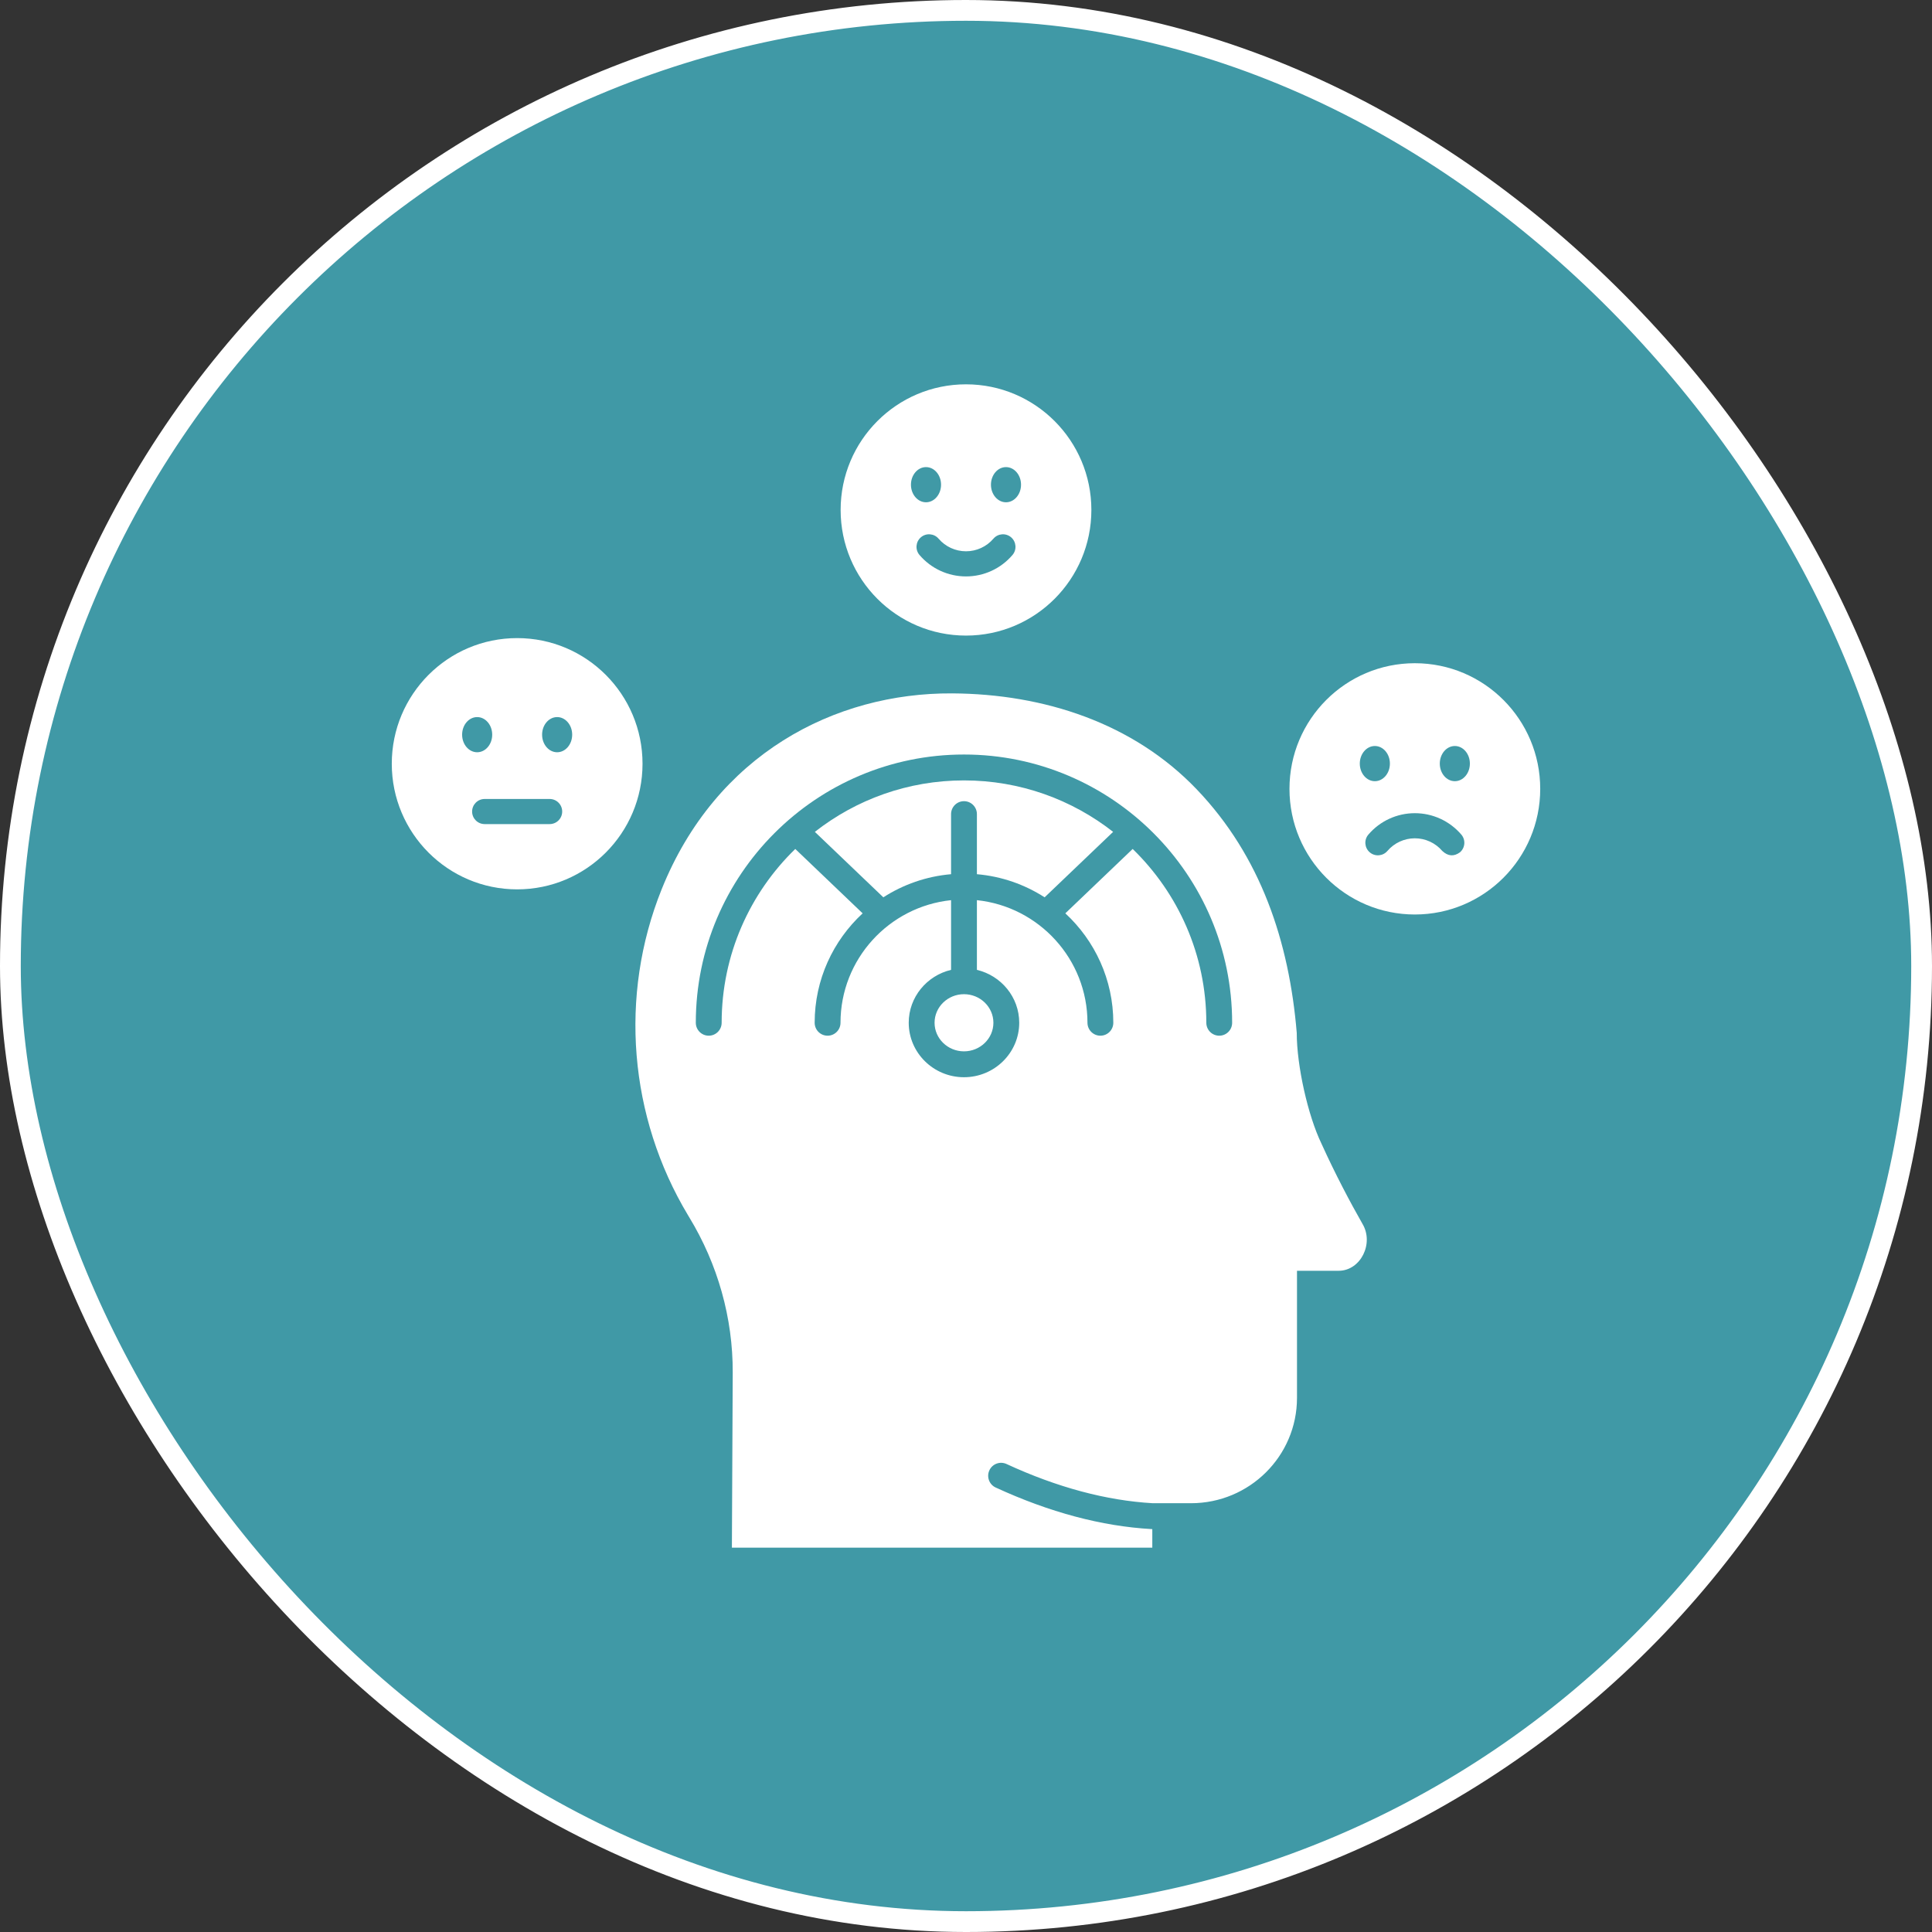
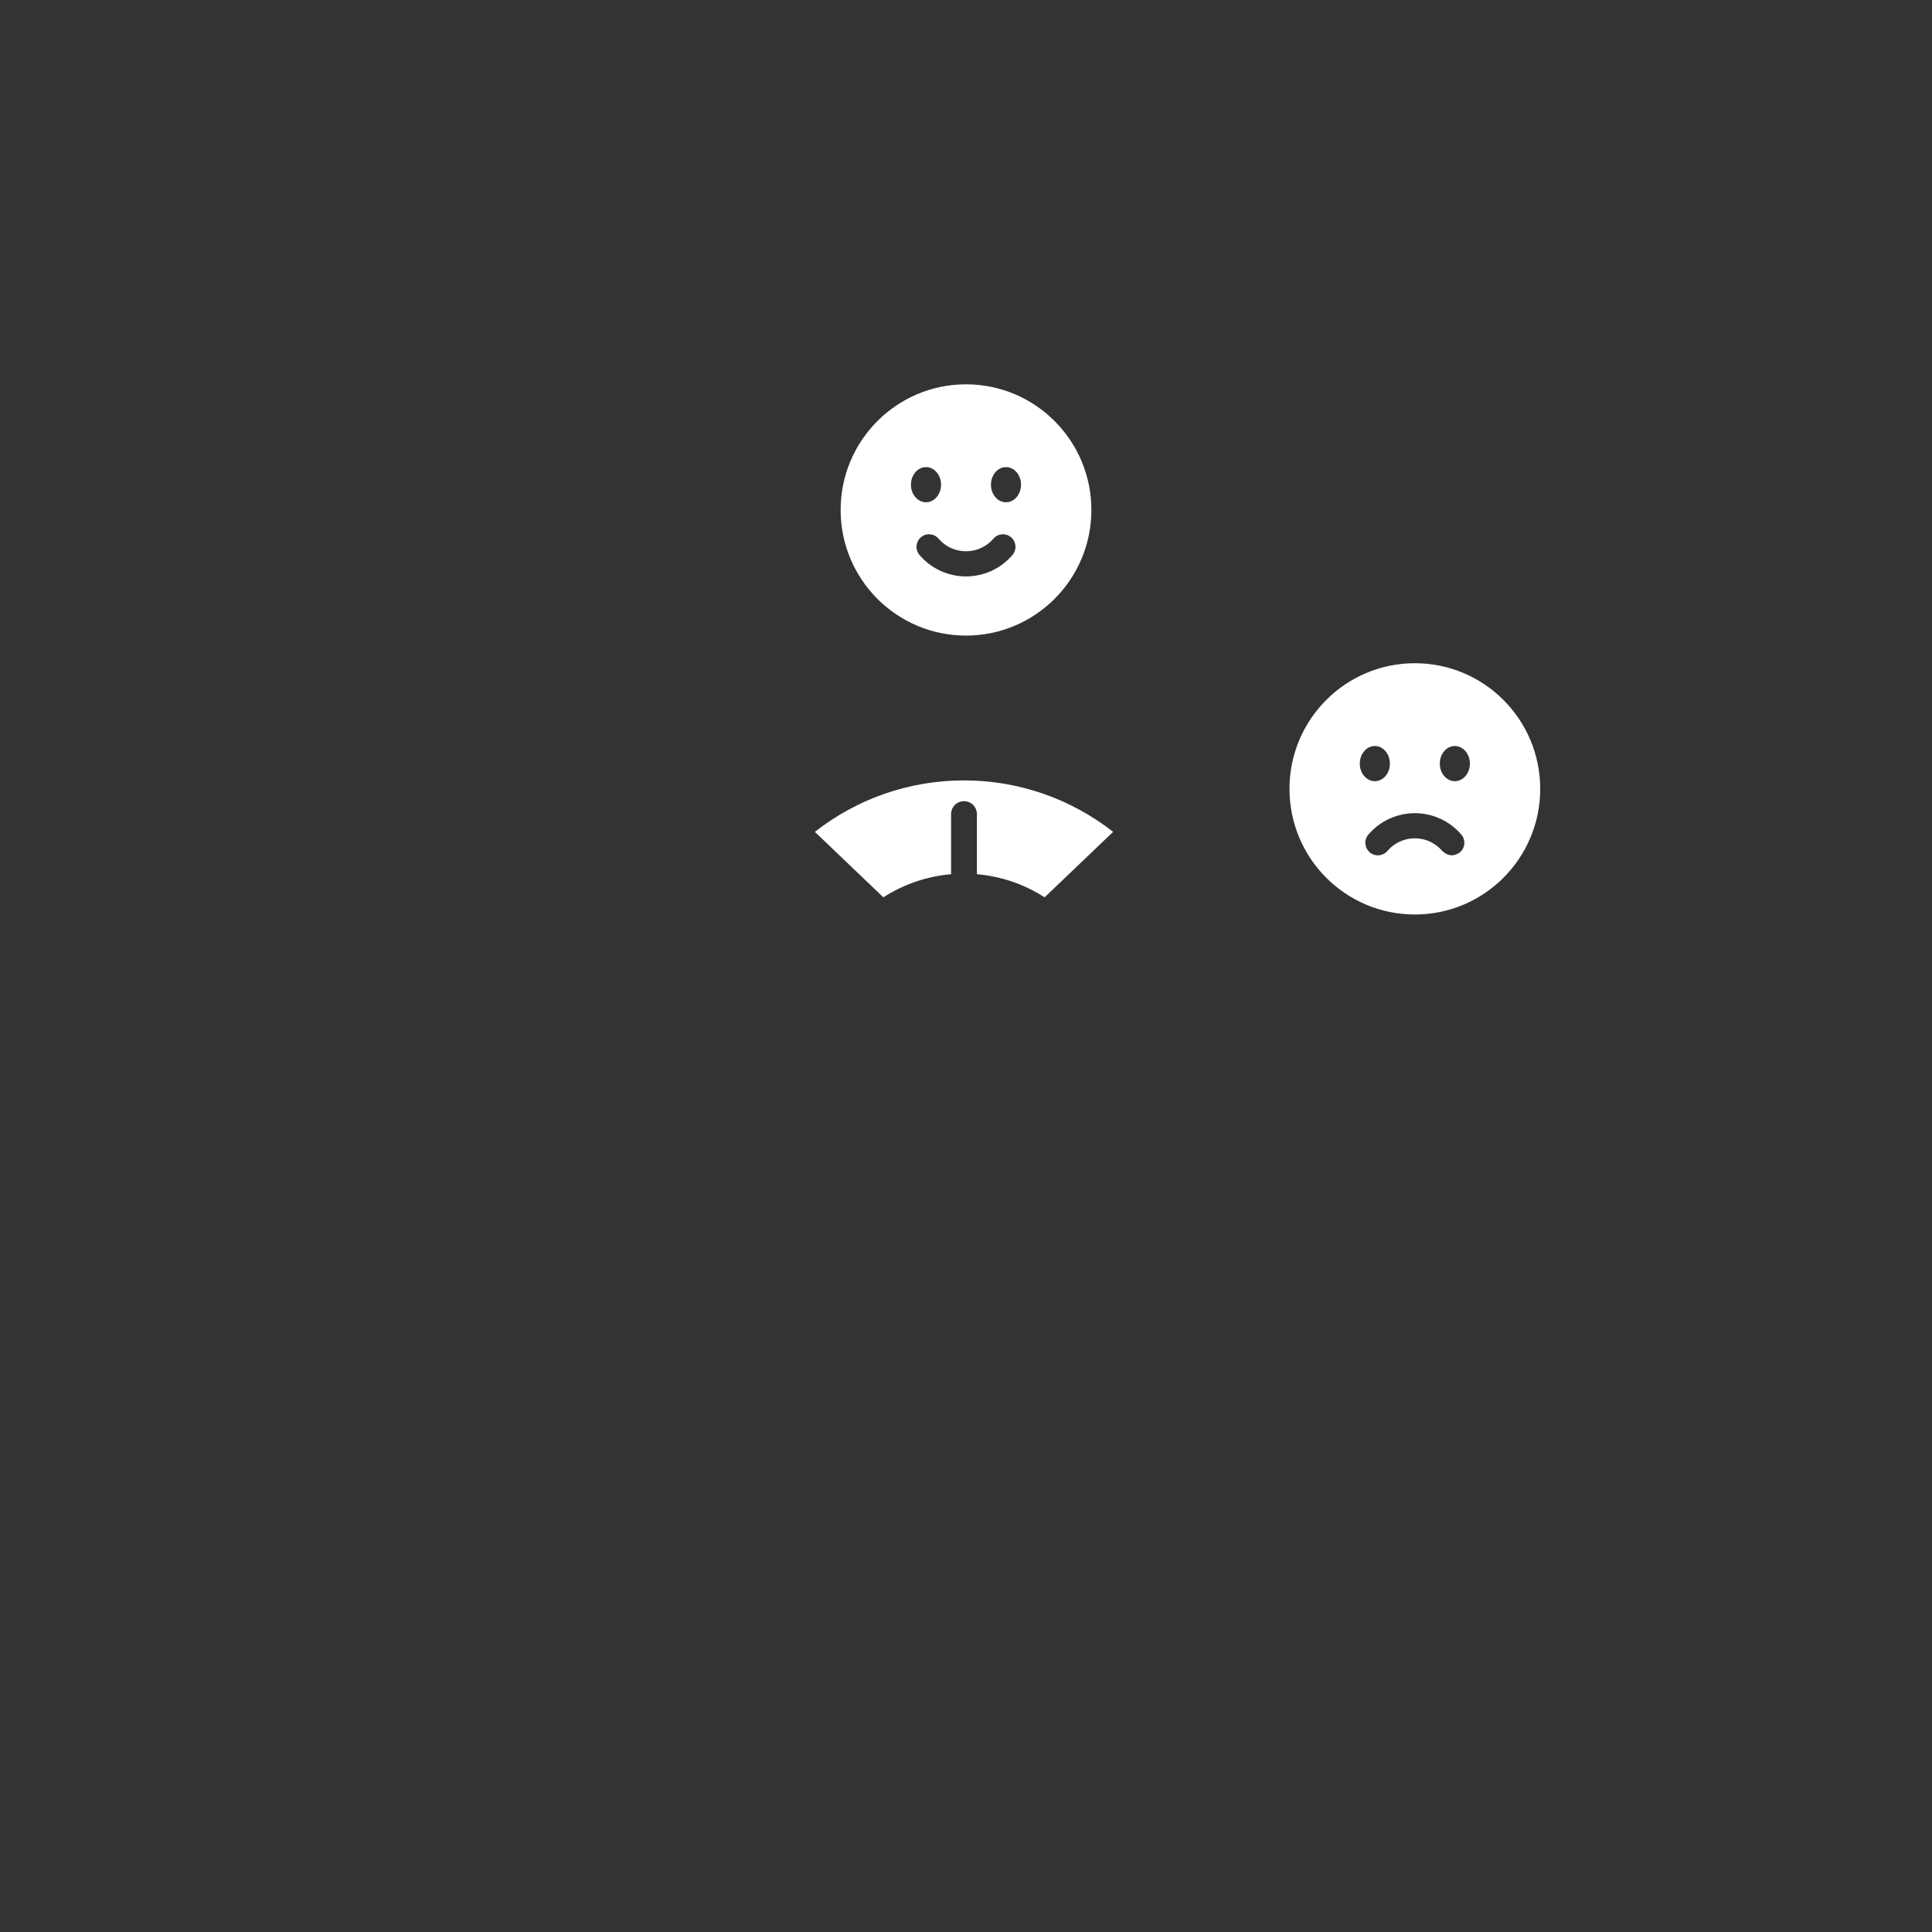
<svg xmlns="http://www.w3.org/2000/svg" width="93" height="93" viewBox="0 0 93 93" fill="none">
  <rect x="0" y="0" width="93" height="93" fill="#333333" stroke="none" />
-   <rect x="0.5" y="0.5" width="92" height="92" rx="46" fill="#4099A6" />
-   <rect x="0.5" y="0.5" width="92" height="92" rx="46" stroke="white" />
  <path d="M39.224 40.043L42.521 43.194C43.477 42.579 44.588 42.184 45.781 42.081V39.189C45.781 38.845 46.06 38.566 46.403 38.566C46.747 38.566 47.025 38.845 47.025 39.189V42.081C48.218 42.184 49.329 42.579 50.285 43.194L53.582 40.043C51.601 38.492 49.108 37.566 46.403 37.566C43.698 37.566 41.205 38.492 39.224 40.043Z" fill="white" />
-   <path d="M44.987 49.232C44.987 49.991 45.622 50.608 46.403 50.608C47.184 50.608 47.819 49.991 47.819 49.232C47.819 48.474 47.184 47.857 46.403 47.857C45.622 47.857 44.987 48.474 44.987 49.232Z" fill="white" />
-   <path d="M65.581 58.905C65.009 57.903 64.269 56.506 63.613 55.056C62.957 53.699 62.421 51.3 62.421 49.719C62.056 45.337 60.697 41.225 57.6 37.99C54.555 34.809 50.263 33.403 45.832 33.377C40.183 33.345 34.462 36.304 31.848 42.812C29.79 47.936 30.276 53.761 33.116 58.493C33.137 58.528 33.158 58.563 33.179 58.598C34.548 60.852 35.282 63.437 35.271 66.077L35.231 74.5H55.468V73.606C55.456 73.606 55.445 73.606 55.433 73.605C53.037 73.47 50.512 72.796 47.929 71.604C47.617 71.46 47.481 71.09 47.625 70.777C47.768 70.465 48.138 70.328 48.45 70.472C50.885 71.597 53.254 72.232 55.49 72.36H57.329C60.148 72.36 62.433 70.09 62.433 67.289V61.171H64.436C65.498 61.171 66.153 59.853 65.581 58.905ZM58.69 49.855C58.347 49.855 58.068 49.576 58.068 49.232C58.068 45.953 56.708 42.987 54.523 40.866L51.281 43.965C52.7 45.277 53.591 47.152 53.591 49.232C53.591 49.576 53.313 49.855 52.969 49.855C52.626 49.855 52.347 49.576 52.347 49.232C52.347 46.17 50.011 43.643 47.025 43.331V46.686C48.192 46.963 49.062 47.998 49.062 49.232C49.062 50.678 47.869 51.854 46.403 51.854C44.937 51.854 43.743 50.678 43.743 49.232C43.743 47.998 44.614 46.963 45.781 46.686V43.331C42.795 43.642 40.459 46.17 40.459 49.232C40.459 49.576 40.18 49.855 39.837 49.855C39.493 49.855 39.215 49.576 39.215 49.232C39.215 47.152 40.106 45.277 41.525 43.965L38.282 40.866C36.097 42.987 34.738 45.954 34.738 49.232C34.738 49.576 34.459 49.855 34.116 49.855C33.773 49.855 33.494 49.576 33.494 49.232C33.494 42.112 39.285 36.32 46.403 36.32C53.521 36.32 59.311 42.112 59.311 49.232C59.312 49.576 59.033 49.855 58.69 49.855Z" fill="white" />
  <path d="M46.5 18.5C43.167 18.5 40.465 21.207 40.465 24.547C40.465 27.887 43.167 30.595 46.5 30.595C49.833 30.595 52.535 27.887 52.535 24.547C52.535 21.207 49.833 18.5 46.5 18.5ZM43.85 23.332C43.85 22.864 44.175 22.485 44.575 22.485C44.975 22.485 45.299 22.864 45.299 23.332C45.299 23.799 44.974 24.178 44.575 24.178C44.175 24.178 43.85 23.799 43.85 23.332ZM48.736 26.717C48.176 27.372 47.361 27.747 46.5 27.747C45.639 27.747 44.824 27.372 44.263 26.717C44.046 26.464 44.075 26.082 44.328 25.864C44.581 25.647 44.962 25.676 45.179 25.929C45.51 26.316 45.992 26.537 46.5 26.537C47.008 26.537 47.489 26.316 47.821 25.929C48.038 25.676 48.419 25.647 48.672 25.864C48.924 26.082 48.954 26.464 48.736 26.717ZM48.425 24.178C48.025 24.178 47.701 23.799 47.701 23.332C47.701 22.864 48.025 22.485 48.425 22.485C48.825 22.485 49.149 22.864 49.149 23.332C49.149 23.799 48.825 24.178 48.425 24.178Z" fill="white" />
  <path d="M68.106 31.925C64.773 31.925 62.071 34.633 62.071 37.973C62.071 41.313 64.773 44.021 68.106 44.021C71.439 44.021 74.141 41.313 74.141 37.973C74.141 34.633 71.439 31.925 68.106 31.925ZM65.456 36.757C65.456 36.289 65.781 35.91 66.181 35.91C66.581 35.91 66.905 36.289 66.905 36.757C66.905 37.225 66.581 37.604 66.181 37.604C65.781 37.604 65.456 37.225 65.456 36.757ZM70.278 41.027C69.985 41.241 69.701 41.219 69.427 40.962C69.096 40.575 68.614 40.353 68.106 40.353C67.598 40.353 67.116 40.575 66.785 40.962C66.568 41.215 66.187 41.244 65.934 41.027C65.681 40.809 65.652 40.427 65.869 40.174C66.43 39.519 67.245 39.144 68.106 39.144C68.967 39.144 69.782 39.519 70.343 40.174C70.56 40.427 70.531 40.809 70.278 41.027ZM70.031 37.604C69.631 37.604 69.307 37.225 69.307 36.757C69.307 36.289 69.631 35.91 70.031 35.91C70.431 35.91 70.755 36.289 70.755 36.757C70.755 37.225 70.431 37.604 70.031 37.604Z" fill="white" />
-   <path d="M24.894 30.716C21.561 30.716 18.859 33.423 18.859 36.764C18.859 40.103 21.561 42.811 24.894 42.811C28.227 42.811 30.929 40.103 30.929 36.764C30.929 33.423 28.227 30.716 24.894 30.716ZM22.245 35.365C22.245 34.897 22.569 34.518 22.969 34.518C23.369 34.518 23.693 34.897 23.693 35.365C23.693 35.832 23.369 36.211 22.969 36.211C22.569 36.211 22.245 35.832 22.245 35.365ZM26.458 39.669H23.33C22.996 39.669 22.726 39.399 22.726 39.065C22.726 38.731 22.996 38.46 23.33 38.46H26.458C26.792 38.46 27.062 38.731 27.062 39.065C27.062 39.399 26.792 39.669 26.458 39.669ZM26.819 36.211C26.419 36.211 26.095 35.832 26.095 35.365C26.095 34.897 26.419 34.518 26.819 34.518C27.219 34.518 27.543 34.897 27.543 35.365C27.543 35.832 27.219 36.211 26.819 36.211Z" fill="white" />
</svg>